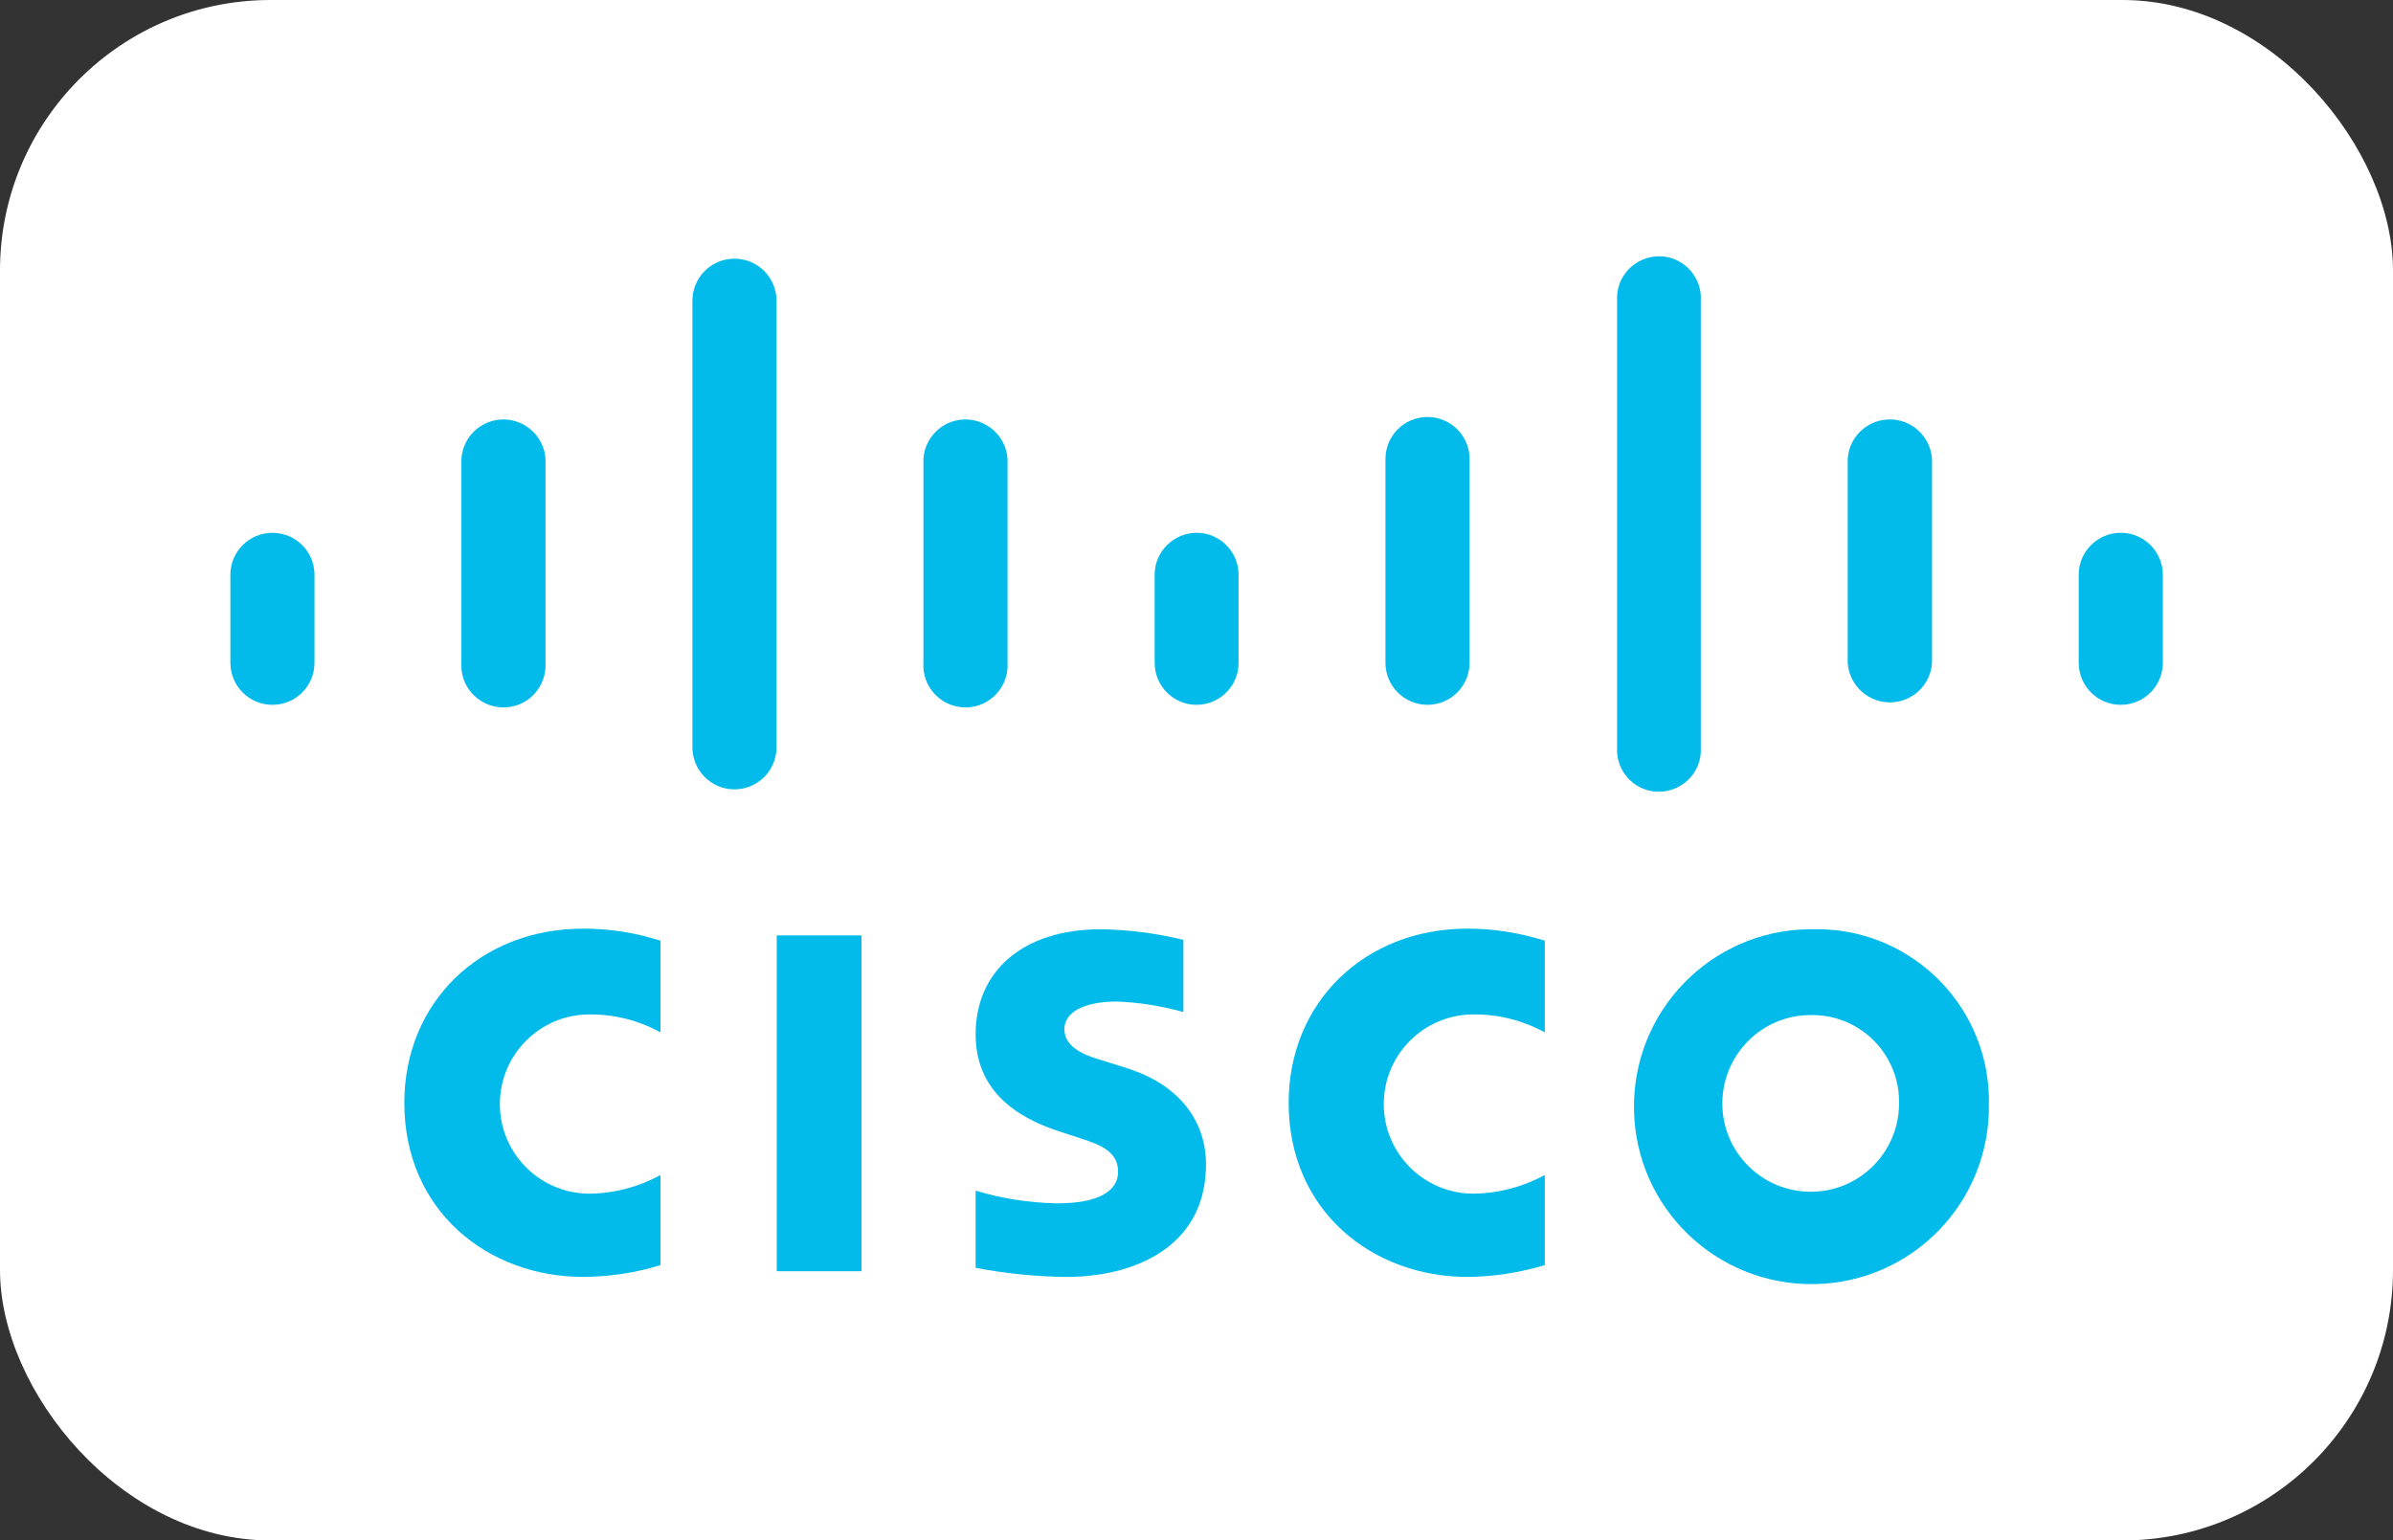
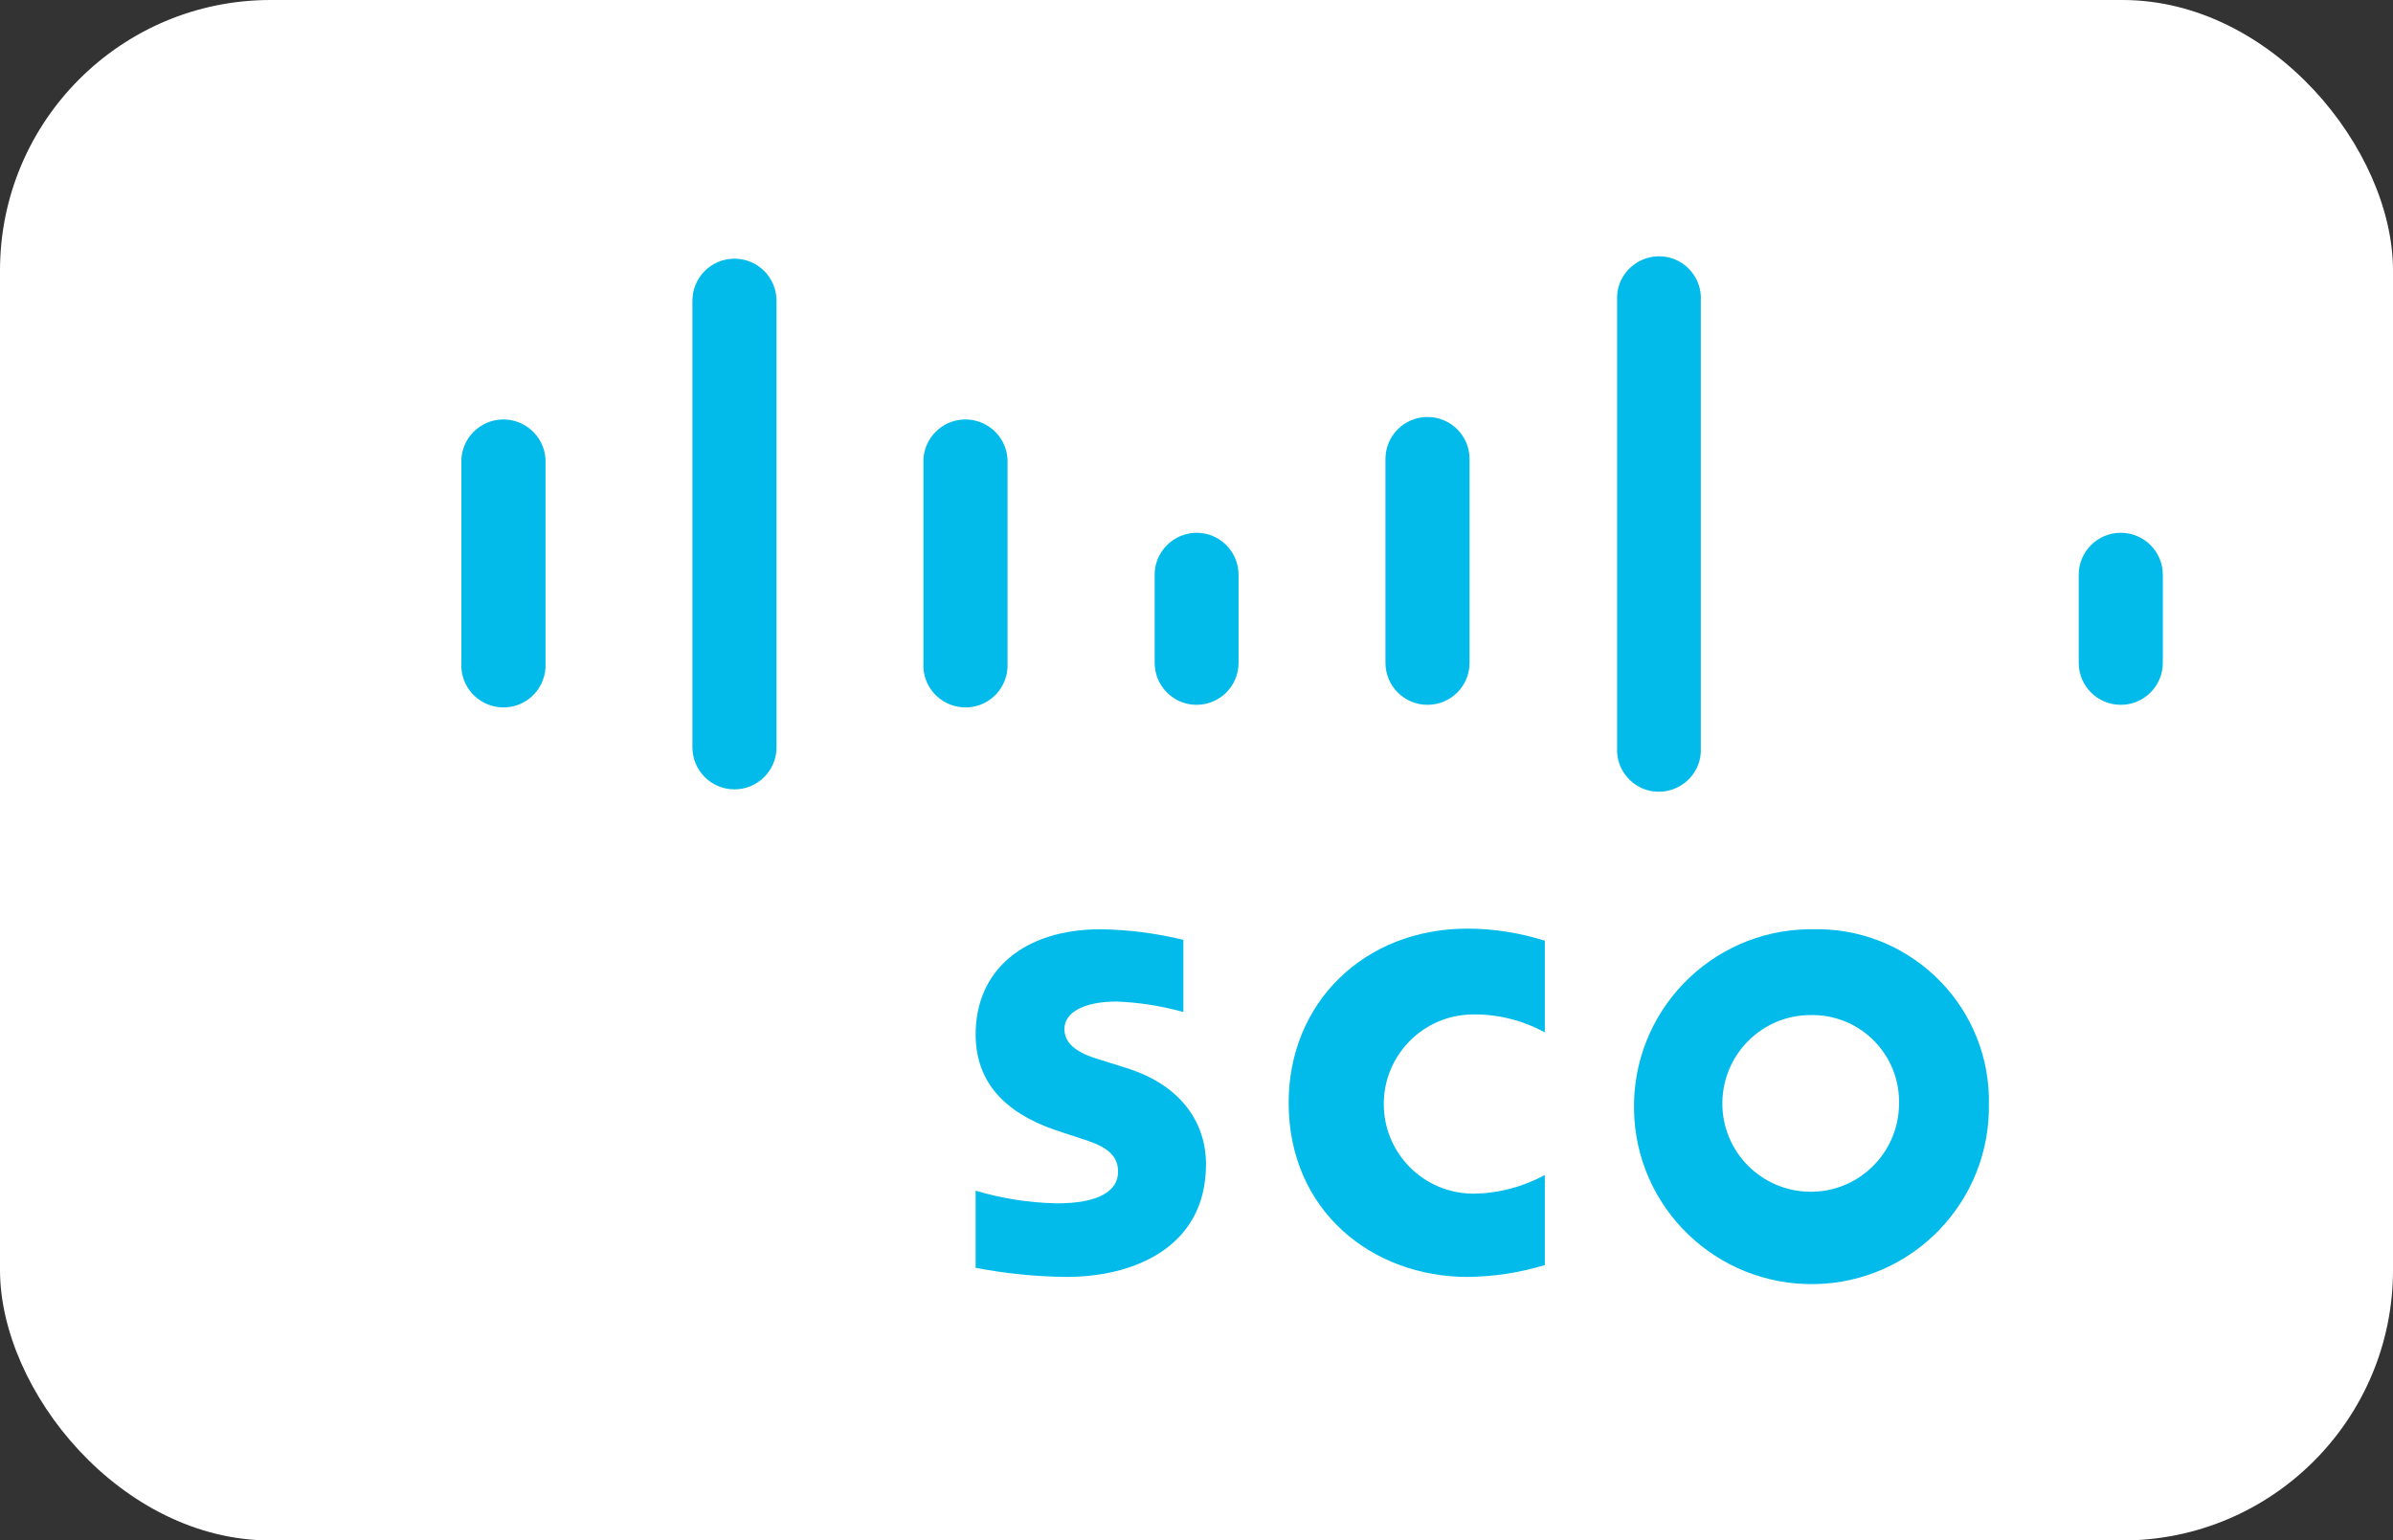
<svg xmlns="http://www.w3.org/2000/svg" id="Layer_1" data-name="Layer 1" viewBox="0 0 113.22 72.89">
  <rect x="0" y="0" width="113.22" height="72.89" fill="#333333" stroke="none" />
  <defs>
    <style> .cls-1 { fill: #fff; } .cls-2 { fill: #02bbea; } </style>
  </defs>
  <rect class="cls-1" width="113.22" height="72.89" rx="12.8" ry="12.8" />
  <g>
-     <rect class="cls-2" x="36.75" y="44.26" width="4.01" height="15.89" />
    <path class="cls-2" d="m73.09,48.85c-1.04-.57-2.2-.86-3.38-.85-2.34,0-4.24,1.9-4.24,4.24,0,2.34,1.9,4.24,4.24,4.24h0c1.18-.01,2.34-.32,3.38-.88v4.26c-1.19.36-2.42.55-3.66.56-4.49,0-8.46-3.11-8.46-8.24,0-4.74,3.58-8.24,8.46-8.24,1.24,0,2.47.2,3.66.57v4.34Z" />
-     <path class="cls-2" d="m31.25,48.85c-1.03-.57-2.19-.86-3.36-.85-2.34,0-4.24,1.9-4.24,4.24s1.9,4.24,4.24,4.24h0c1.18-.01,2.33-.32,3.36-.88v4.26c-1.18.37-2.42.55-3.66.56-4.49,0-8.46-3.11-8.46-8.24,0-4.74,3.58-8.24,8.46-8.24,1.24,0,2.47.19,3.66.57v4.34Z" />
    <path class="cls-2" d="m94.1,52.21c.09,4.64-3.6,8.47-8.24,8.55s-8.47-3.6-8.55-8.24c-.09-4.64,3.6-8.47,8.24-8.55.05,0,.1,0,.16,0,4.5-.14,8.26,3.4,8.39,7.9,0,.11,0,.23,0,.34Zm-8.4-4.18c-2.31-.02-4.19,1.84-4.21,4.15-.02,2.31,1.84,4.19,4.15,4.21,2.31.02,4.19-1.84,4.21-4.15,0,0,0-.02,0-.03.04-2.27-1.76-4.14-4.03-4.18-.04,0-.08,0-.12,0Z" />
    <path class="cls-2" d="m55.97,47.88c-1.02-.28-2.07-.45-3.13-.49-1.61,0-2.48.54-2.48,1.3,0,.97,1.18,1.3,1.84,1.5l1.11.35c2.6.82,3.75,2.61,3.75,4.55,0,3.99-3.51,5.33-6.58,5.33-1.45-.01-2.9-.16-4.32-.43v-3.65c1.24.37,2.53.57,3.83.6,1.99,0,2.91-.58,2.91-1.5s-.79-1.27-1.79-1.58l-.85-.28c-2.25-.7-4.1-2.02-4.1-4.64,0-3,2.25-4.97,5.92-4.97,1.32.02,2.63.19,3.91.5v3.41Z" />
-     <path class="cls-2" d="m14.88,27.2c0-1.1-.89-1.99-1.99-1.99-1.1,0-1.99.89-1.99,1.99v4.16c0,1.1.89,1.99,1.99,1.99,1.1,0,1.99-.89,1.99-1.99h0v-4.17Z" />
    <path class="cls-2" d="m25.81,21.72c-.07-1.1-1.01-1.93-2.11-1.87-1,.06-1.81.86-1.87,1.87v9.64c-.07,1.1.77,2.04,1.87,2.11,1.1.07,2.04-.77,2.11-1.87,0-.08,0-.16,0-.24v-9.64Z" />
    <path class="cls-2" d="m36.74,14.23c0-1.1-.89-1.99-1.99-1.99-1.1,0-1.99.89-1.99,1.99v21.13c0,1.1.89,1.99,1.99,1.99,1.1,0,1.99-.89,1.99-1.99V14.23Z" />
    <path class="cls-2" d="m47.67,21.72c-.07-1.1-1.01-1.93-2.11-1.87-1,.06-1.81.86-1.87,1.87v9.64c-.07,1.1.77,2.04,1.87,2.11,1.1.07,2.04-.77,2.11-1.87,0-.08,0-.16,0-.24v-9.64Z" />
    <path class="cls-2" d="m58.6,27.2c0-1.1-.89-1.99-1.98-1.99s-1.99.89-1.99,1.98h0v4.17c0,1.1.89,1.99,1.98,1.99,1.1,0,1.99-.89,1.99-1.98h0v-4.17Z" />
    <path class="cls-2" d="m69.53,21.72c0-1.1-.89-1.99-1.99-1.99s-1.99.89-1.99,1.99v9.64c0,1.1.89,1.99,1.99,1.99s1.99-.89,1.99-1.99v-9.64Z" />
    <path class="cls-2" d="m80.47,14.23c.07-1.09-.77-2.04-1.86-2.1s-2.04.77-2.1,1.86c0,.08,0,.16,0,.24v21.13c-.07,1.09.77,2.04,1.86,2.1s2.04-.77,2.1-1.86c0-.08,0-.16,0-.24V14.23Z" />
-     <path class="cls-2" d="m91.41,21.72c-.07-1.1-1.02-1.94-2.12-1.87-1.01.06-1.81.87-1.87,1.87v9.64c.07,1.1,1.02,1.94,2.12,1.87,1.01-.06,1.81-.87,1.87-1.87v-9.64Z" />
    <path class="cls-2" d="m102.33,27.2c0-1.1-.89-1.99-1.99-1.99s-1.99.89-1.99,1.99v4.16c0,1.1.89,1.99,1.99,1.99s1.99-.89,1.99-1.99v-4.16Z" />
  </g>
</svg>